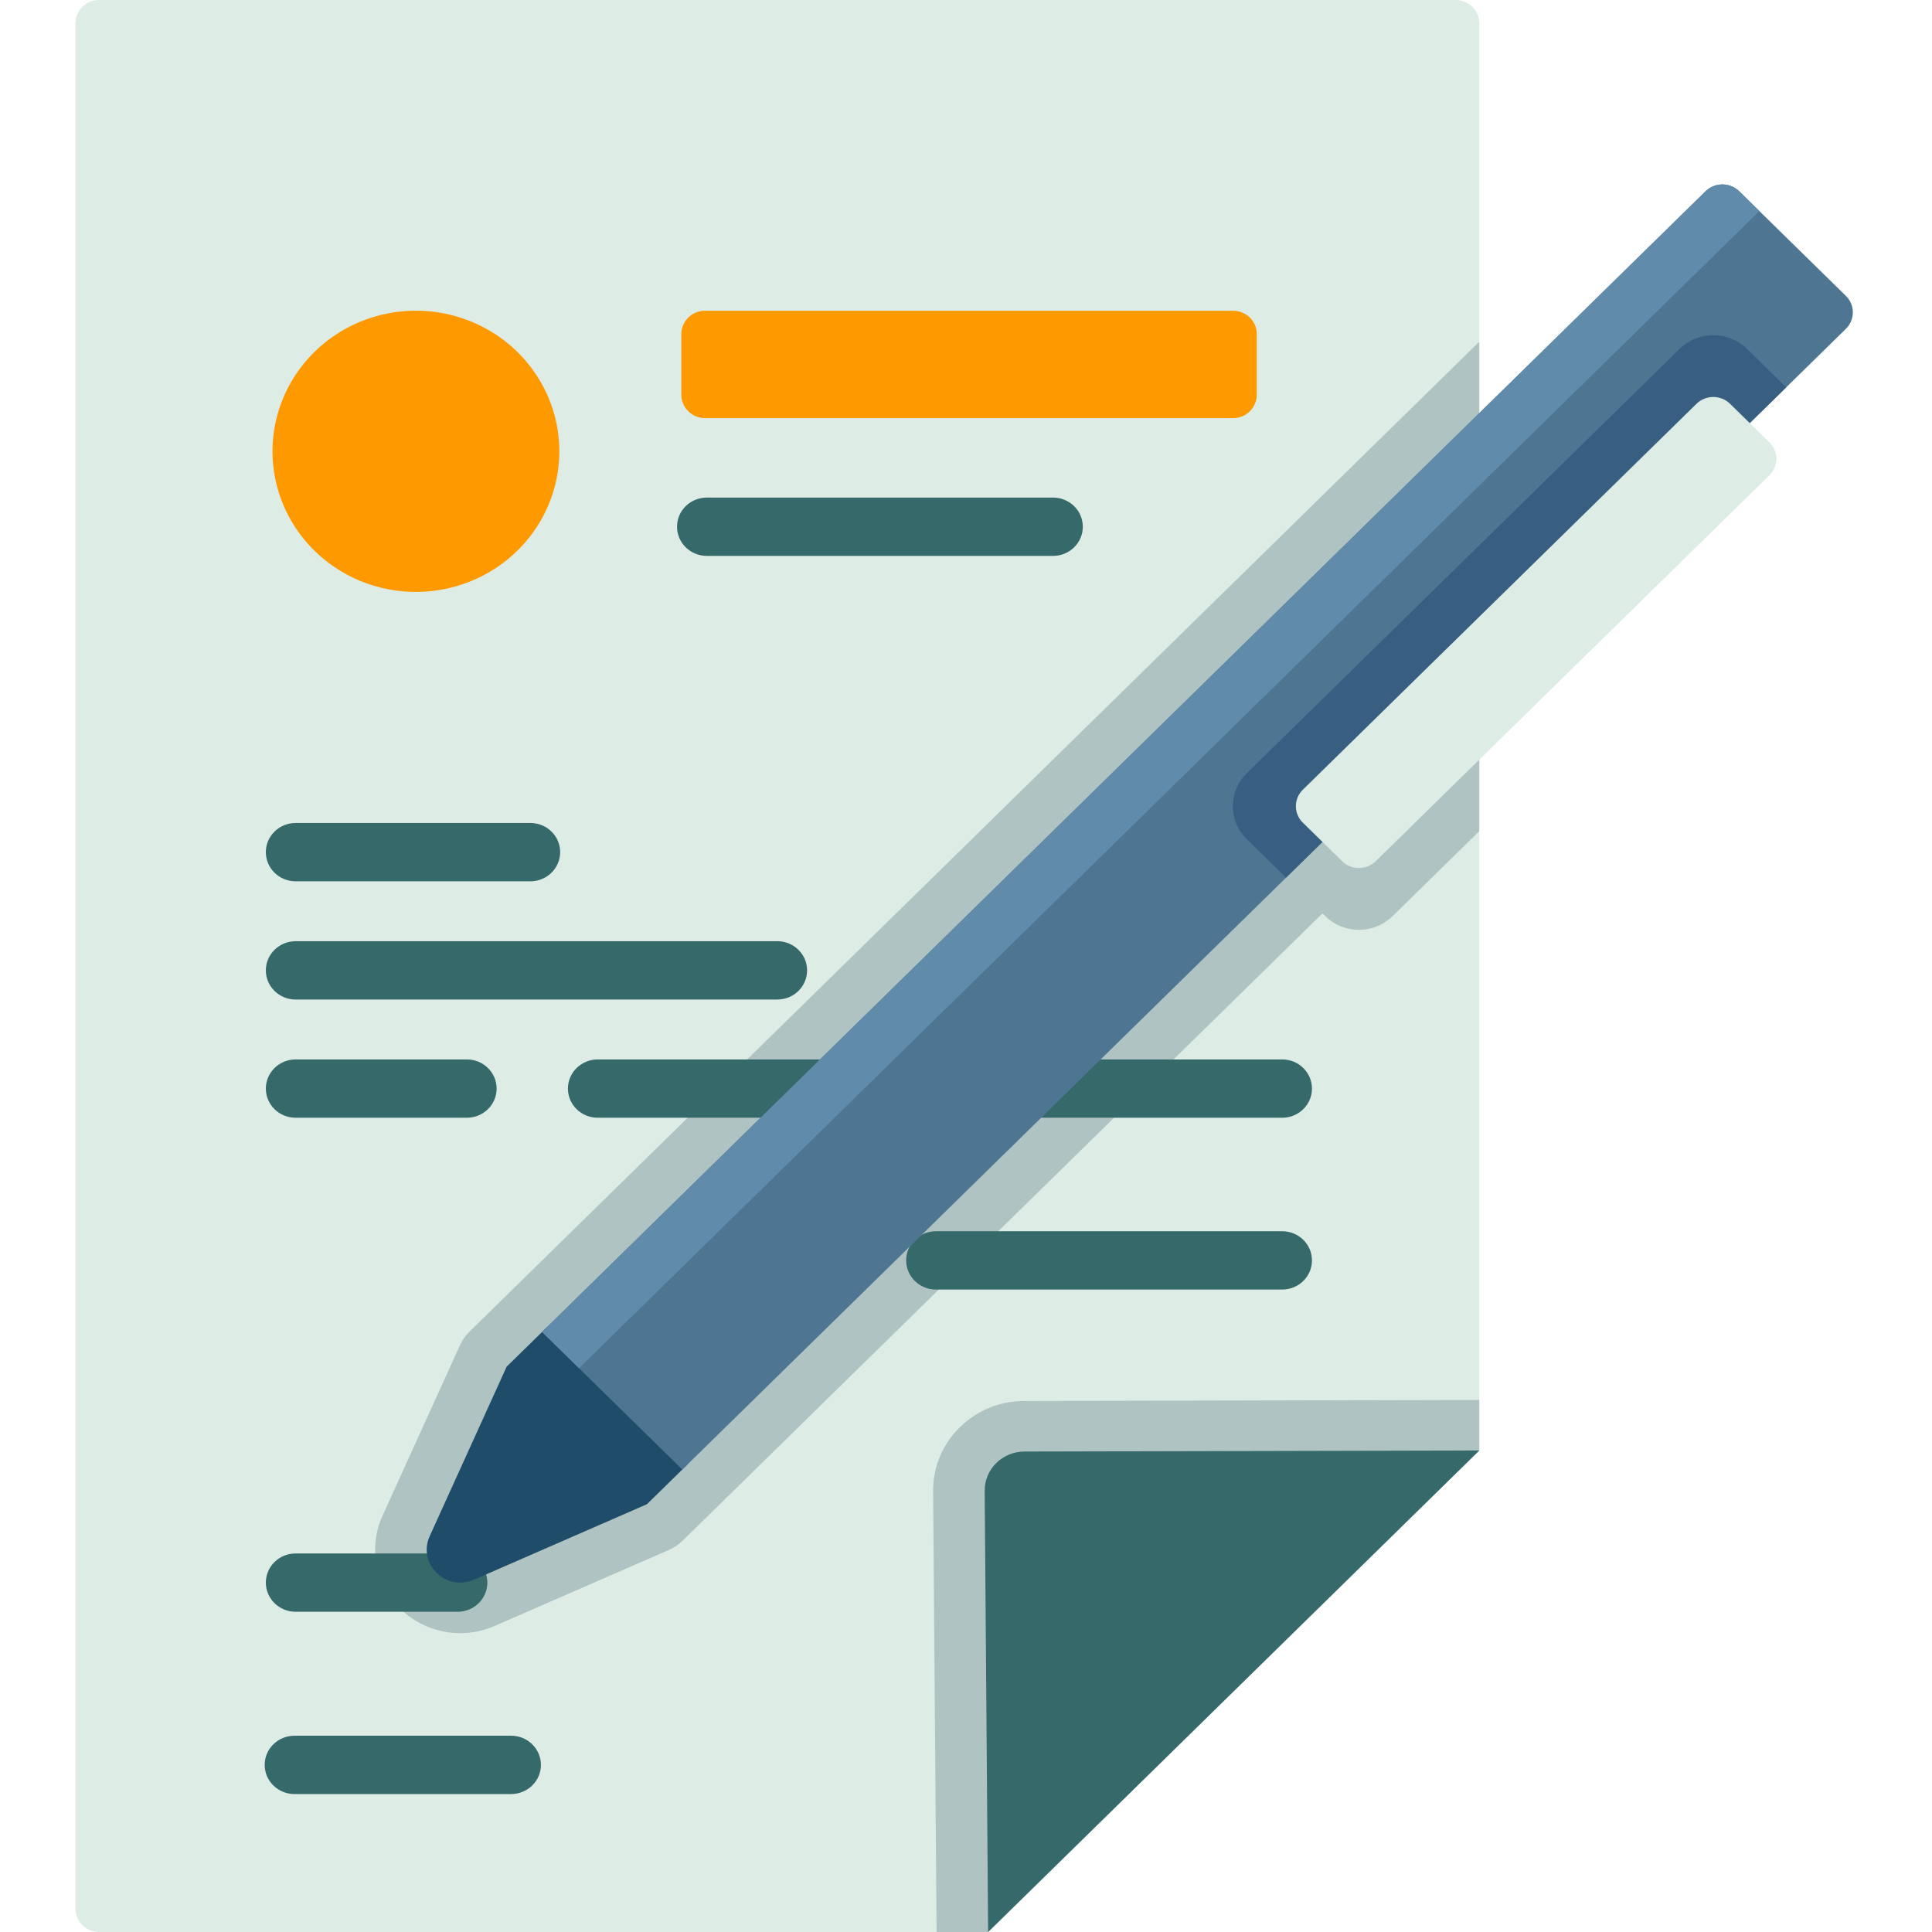
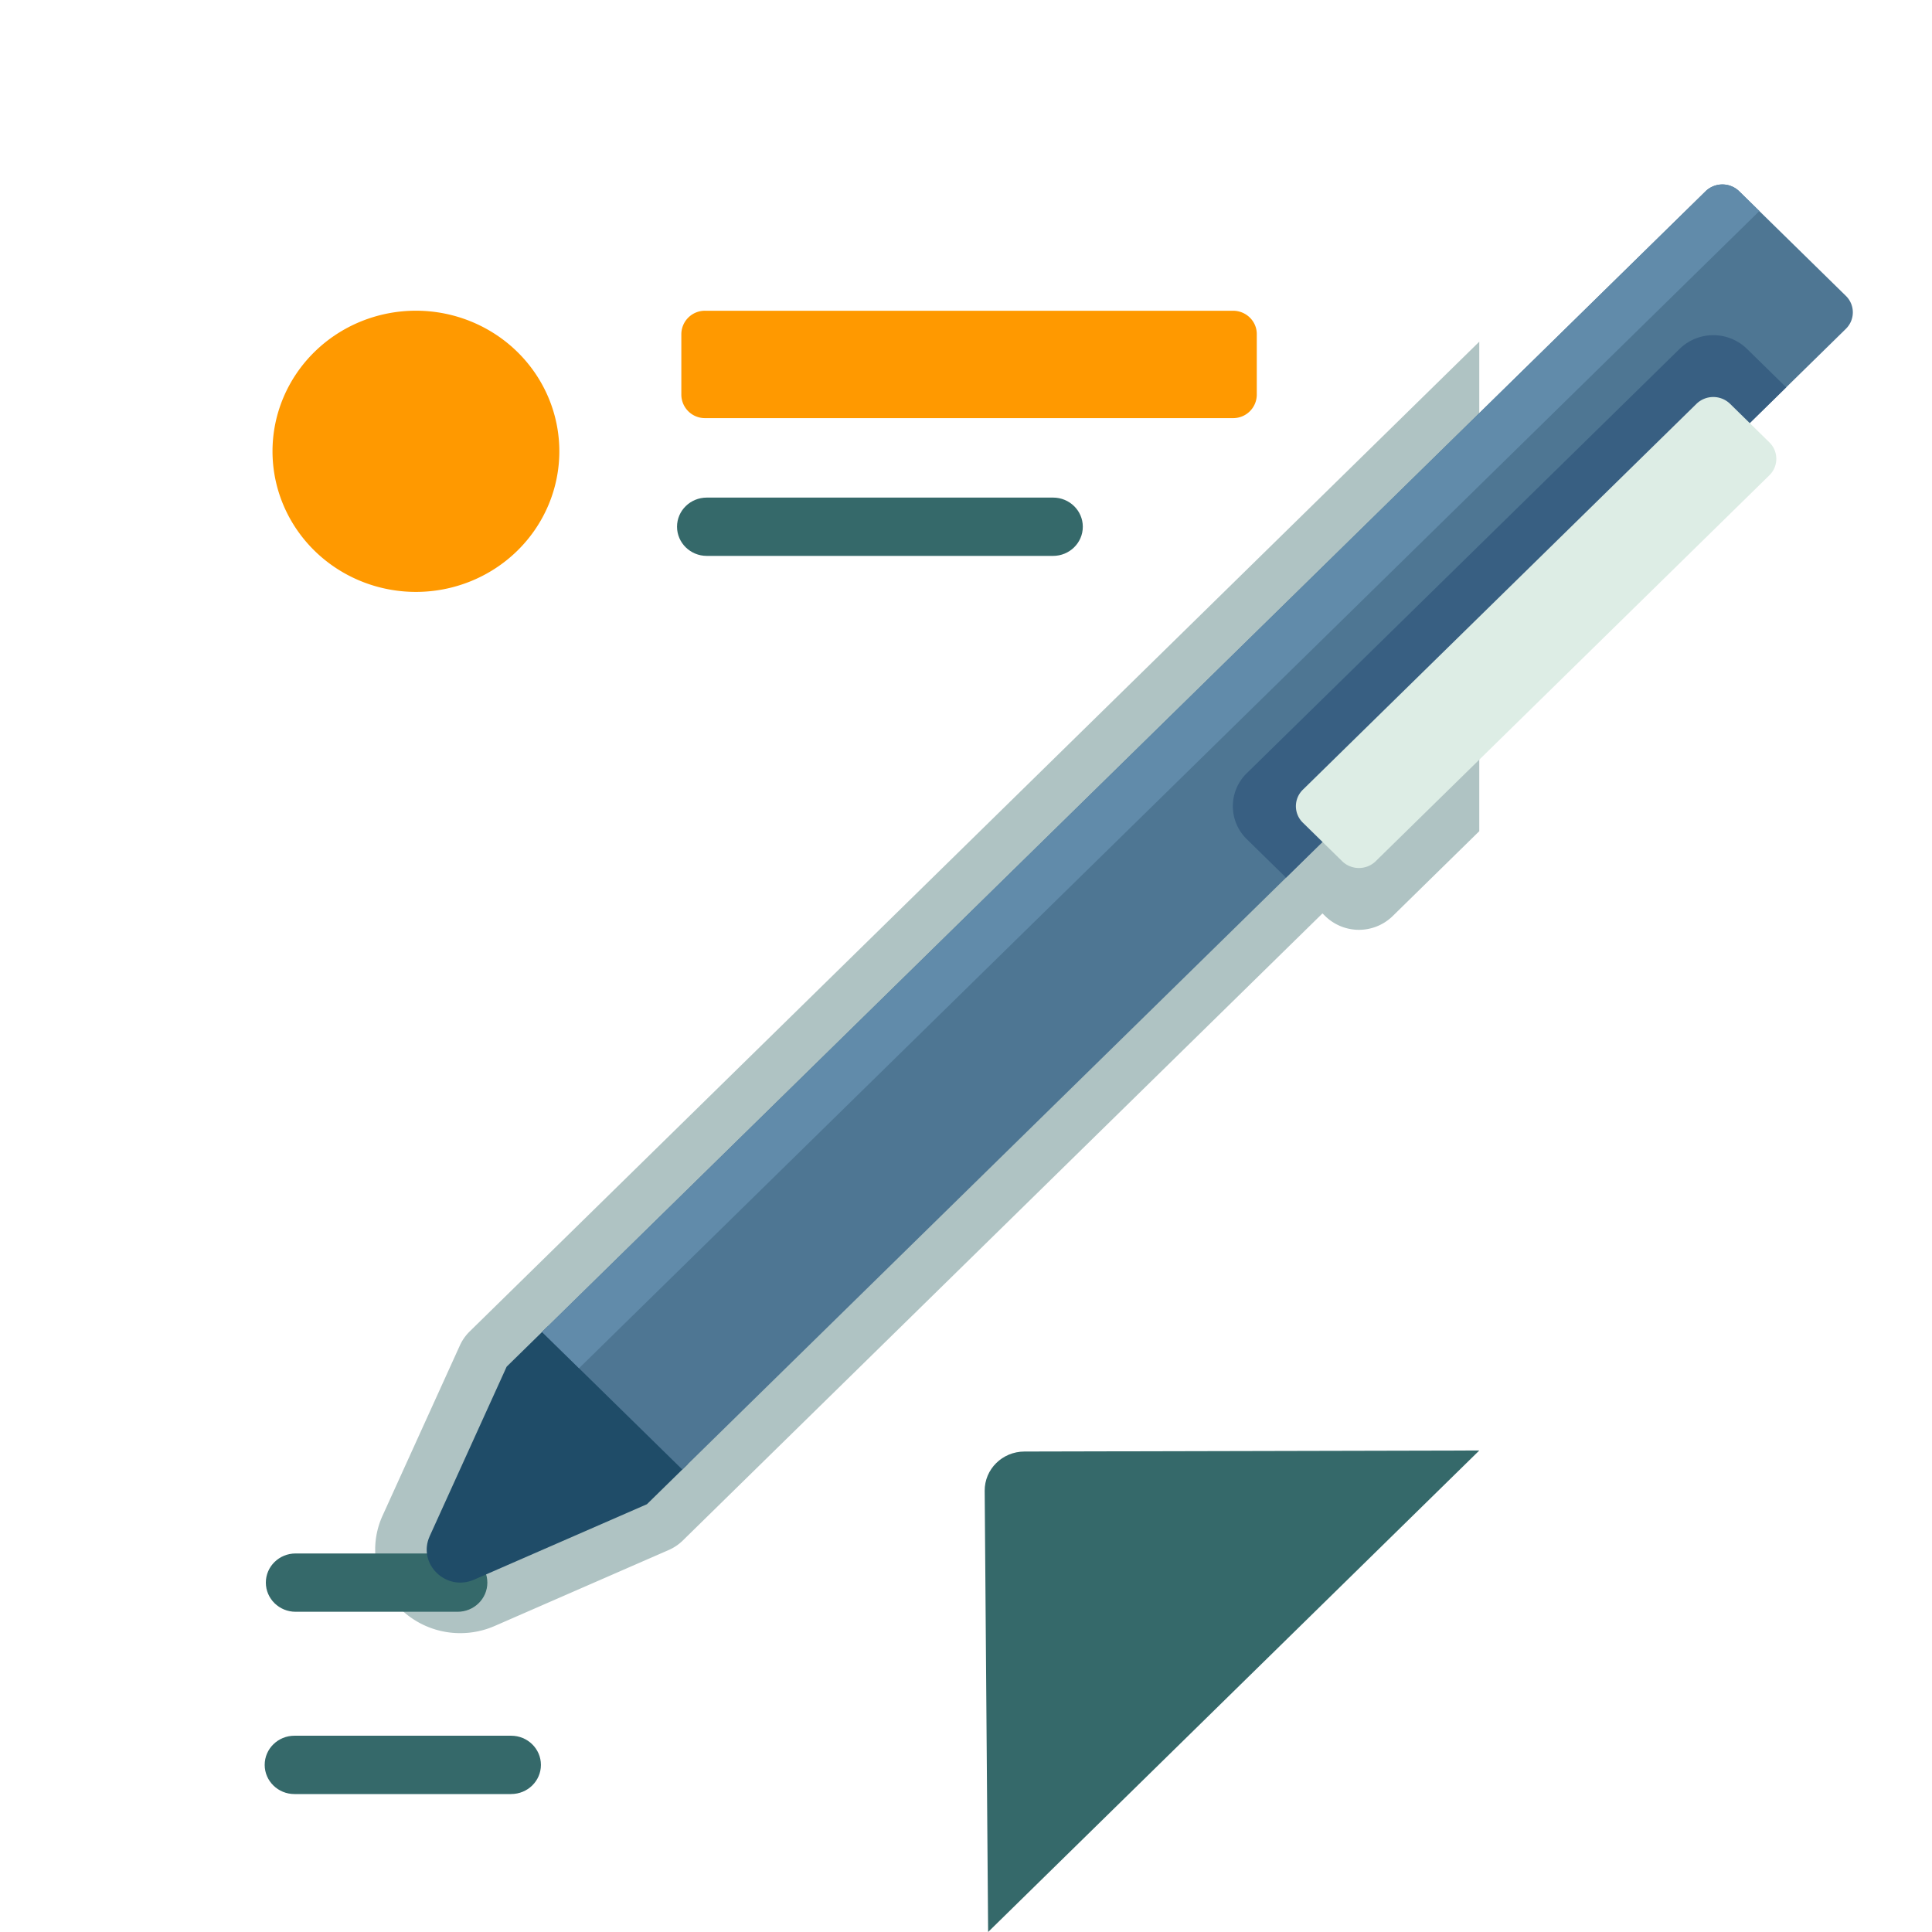
<svg xmlns="http://www.w3.org/2000/svg" width="100" height="100">
  <path fill="none" d="M0 0h100v100H0z" />
-   <path d="M76.567 1.207v73.87L51.146 100H5.136a1.22 1.22 0 01-1.232-1.207V1.207A1.22 1.22 0 015.135 0h70.2c.68 0 1.232.54 1.232 1.207z" fill="#ddede5" />
  <path d="M76.567 17.686v25.336l-4.487 4.399a2.5 2.5 0 01-3.483 0l-.146-.143-33.106 32.456c-.213.209-.464.378-.74.498l-8.98 3.919a4.448 4.448 0 01-1.803.38 4.422 4.422 0 01-3.696-1.982 4.232 4.232 0 01-.322-4.104l3.999-8.805c.123-.27.295-.516.508-.725l52.256-51.229z" fill="#afc3c3" />
  <path d="M23.686 83.425H15.3c-.85 0-1.54-.676-1.54-1.51s.69-1.508 1.54-1.508h8.386c.85 0 1.539.675 1.539 1.509s-.69 1.509-1.54 1.509z" fill="#35696a" />
-   <path d="M76.567 72.46v2.616L51.146 100h-2.668l-.179-22.813a4.555 4.555 0 011.369-3.298 4.744 4.744 0 013.347-1.374l23.552-.054z" fill="#afc3c3" />
  <path d="M76.568 75.077l-23.546.054c-1.142.003-2.064.916-2.055 2.036L51.145 100l25.423-24.923z" fill="#35696a" />
  <path d="M28.951 23.36a7.423 7.277 0 01-7.423 7.277 7.423 7.277 0 01-7.423-7.278 7.423 7.277 0 017.423-7.277 7.423 7.277 0 017.423 7.277z" fill="#f90" />
  <g fill="#35696a">
-     <path d="M27.455 45.616H15.3c-.85 0-1.54-.676-1.54-1.51s.69-1.508 1.54-1.508h12.155c.85 0 1.539.675 1.539 1.509s-.69 1.509-1.54 1.509zM40.236 51.735H15.3c-.85 0-1.54-.675-1.54-1.509 0-.833.69-1.509 1.54-1.509h24.936c.85 0 1.539.676 1.539 1.51 0 .833-.69 1.508-1.54 1.508zM66.368 57.854H30.935c-.85 0-1.539-.675-1.539-1.508s.69-1.51 1.54-1.51h35.432c.85 0 1.539.676 1.539 1.51s-.689 1.508-1.54 1.508zM24.165 57.854H15.3c-.85 0-1.54-.675-1.54-1.508s.69-1.51 1.54-1.51h8.865c.85 0 1.54.676 1.54 1.51s-.69 1.508-1.54 1.508zM66.368 66.747H48.442c-.85 0-1.54-.676-1.54-1.51 0-.833.69-1.508 1.54-1.508h17.926c.85 0 1.539.675 1.539 1.509 0 .833-.689 1.509-1.54 1.509z">        </path>
-   </g>
+     </g>
  <path d="M33.486 77.858l-8.946 3.904c-1.457.636-2.947-.824-2.298-2.253l3.982-8.77 2.123-2.08 7.261 7.118-2.122 2.08z" fill="#1f4c68" />
  <path d="M95.543 17.02L35.317 76.063l-7.262-7.12L88.28 9.901a1.249 1.249 0 011.741 0l5.52 5.412a1.19 1.19 0 01.001 1.707z" fill="#4e7693" />
  <path d="M91.065 10.923L29.97 70.82l-1.914-1.876L88.28 9.9a1.249 1.249 0 011.741 0l1.043 1.022z" fill="#618baa" />
  <path d="M92.453 20.05L66.566 45.427l-2.032-1.991a2.38 2.38 0 010-3.415l22.404-21.965a2.499 2.499 0 013.484 0l2.031 1.992z" fill="#385f82" />
  <path d="M67.436 42.582l2.032 1.992c.48.472 1.26.472 1.741 0l20.372-19.972a1.19 1.19 0 000-1.707l-2.031-1.992a1.249 1.249 0 00-1.742 0L67.436 40.875a1.19 1.19 0 000 1.707z" fill="#ddede5" />
  <path d="M63.82 21.642H36.498a1.22 1.22 0 01-1.232-1.207v-3.144a1.22 1.22 0 011.232-1.207H63.82c.68 0 1.231.54 1.231 1.207v3.144a1.22 1.22 0 01-1.231 1.207z" fill="#f90" />
  <g fill="#35696a">
    <path d="M54.507 28.773H36.583c-.85 0-1.54-.676-1.54-1.51s.69-1.508 1.54-1.508h17.924c.85 0 1.539.675 1.539 1.509s-.689 1.509-1.54 1.509zM26.457 92.86H15.24c-.85 0-1.54-.676-1.54-1.51s.69-1.509 1.54-1.509h11.218c.85 0 1.54.676 1.54 1.51s-.69 1.508-1.54 1.508z">        </path>
  </g>
</svg>